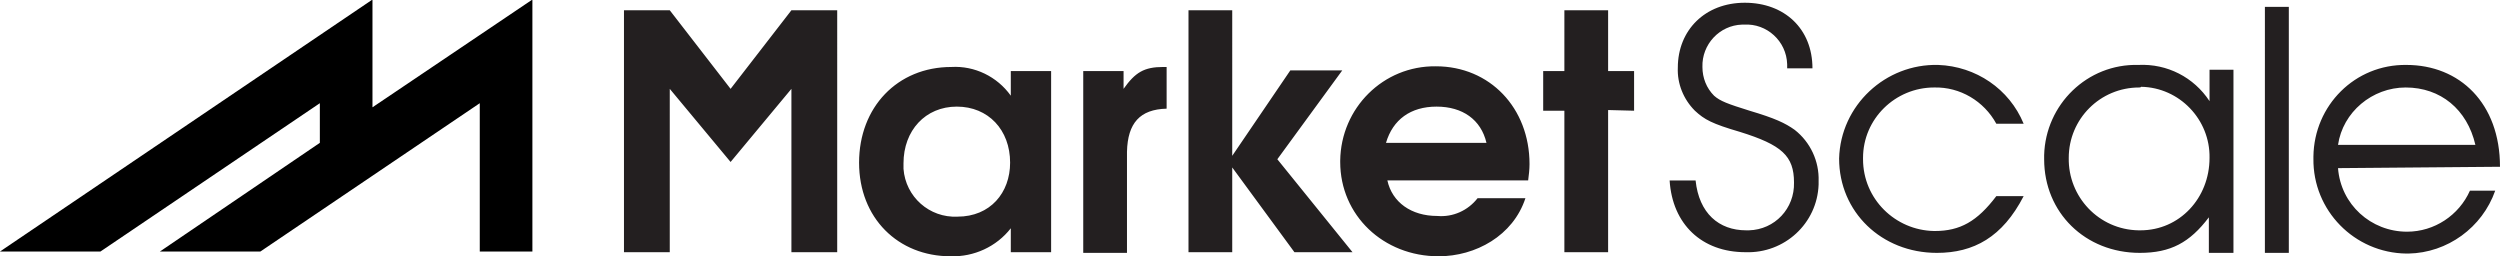
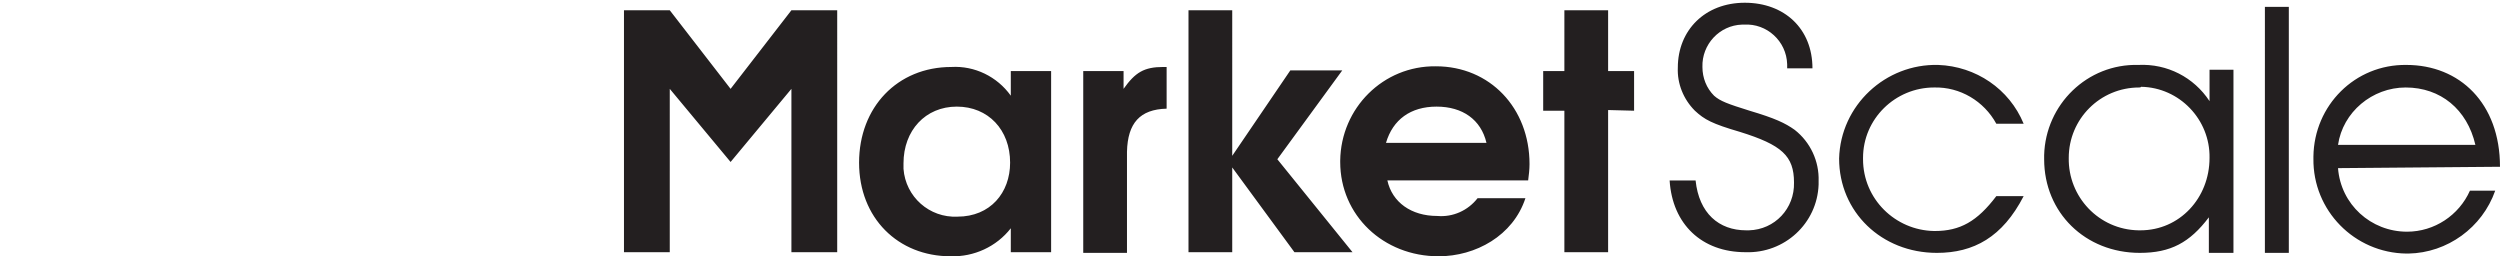
<svg xmlns="http://www.w3.org/2000/svg" id="Layer_2" viewBox="0 0 365.8 37.5">
  <defs>
    <style>.cls-1{fill:#231f20;fill-rule:evenodd;}.cls-1,.cls-2{stroke-width:0px;}</style>
  </defs>
  <g id="Layer_1-2">
-     <polyline class="cls-2" points="0 36.8 14.7 36.8 46.8 15.1 46.8 20.9 23.4 36.8 38.1 36.8 70.2 15.1 70.2 36.8 77.9 36.8 77.9 9.8 77.9 0 77.8 0 54.5 15.7 54.5 9.8 54.5 0 54.4 0 0 36.8" />
    <path class="cls-1" d="m147.8,23.8c0,4.4-2.9,7.9-7.7,7.9-4.1.2-7.6-2.9-7.9-7v-.8c0-4.8,3.2-8.3,7.8-8.3s7.8,3.4,7.8,8.2Zm6,13.1V10.4h-5.9v3.6c-2-2.8-5.3-4.4-8.7-4.2-7.9,0-13.5,5.9-13.5,14s5.7,13.7,13.4,13.7c3.4.1,6.7-1.4,8.8-4.1v3.5h5.9Zm11.1-14.7v14.8h-6.4V10.4h5.9v2.6c1.7-2.4,3-3.2,5.8-3.2h.5v6.1c-3.9.1-5.7,2.1-5.8,6.3h0Zm33,14.7l-11-13.6,9.5-13h-7.6l-8.5,12.5V1.5h-6.4v35.4h6.4v-12.4l9.1,12.4h8.5Zm19.6-16h-14.7c1-3.4,3.6-5.3,7.4-5.3s6.5,1.9,7.3,5.3h0Zm6.3,3.1c0-8.2-5.8-14.3-13.7-14.3-7.7-.1-13.9,6.1-14,13.8v.2c0,7.8,6.3,13.8,14.4,13.8,5.4,0,10.9-3,12.7-8.5h-7c-1.4,1.8-3.6,2.8-5.9,2.6-3.8,0-6.6-2-7.3-5.2h20.6c.1-.8.2-1.6.2-2.4Zm11.5-7.9v20.8h-6.4v-20.7h-3.1v-5.8h3.1V1.5h6.4v8.9h3.8v5.8l-3.8-.1Zm30.8,10.4c.1-2.9-1.2-5.7-3.5-7.5-1.4-1-2.9-1.7-6.6-2.8-3.2-1-4.3-1.4-5.2-2.2-1.1-1.1-1.7-2.6-1.7-4.2-.1-3.3,2.5-6.1,5.8-6.2h.3c3.3-.2,6.2,2.4,6.3,5.8v.6h3.7c0-5.8-4.1-9.6-9.9-9.6s-9.8,4-9.8,9.5c-.1,2.3.8,4.6,2.5,6.3,1.4,1.3,2.5,1.9,6.6,3.1,6.1,1.9,7.9,3.5,7.9,7.4.1,3.8-2.8,6.9-6.6,7h-.4c-4,0-6.9-2.5-7.4-7.3h-3.8c.4,6.4,4.7,10.5,11.1,10.5,5.7.2,10.5-4.2,10.7-9.9v-.5h0Zm17.3,10.5c-8.1,0-14.3-6-14.3-13.8.2-7.8,6.8-13.9,14.5-13.7,5.5.2,10.4,3.5,12.5,8.6h-4c-1.8-3.3-5.3-5.4-9.1-5.3-5.7,0-10.4,4.6-10.4,10.3v.2c0,5.8,4.7,10.4,10.4,10.5h.1c3.7,0,6.2-1.4,9-5.1h4c-3.1,6-7.3,8.3-12.7,8.3Zm43.4,0V10.2h-3.5v4.6c-2.3-3.5-6.2-5.5-10.4-5.3-7.5-.2-13.6,5.8-13.8,13.2v.6c0,7.8,6,13.7,14,13.7,4.5,0,7.3-1.5,10.1-5.2v5.2h3.6Zm-13.8-24.2c-5.7,0-10.3,4.6-10.3,10.3h0c-.1,5.7,4.4,10.5,10.2,10.6h.3c5.7,0,10.1-4.7,10.1-10.6.1-5.6-4.4-10.3-10-10.4-.1.1-.2.1-.3.1Zm18.4,24.2V1h3.5v36h-3.5Zm34.4-12.6c0-9.3-5.9-14.9-13.7-14.9-7.5-.1-13.5,5.9-13.6,13.4v.3c-.1,7.6,6,13.8,13.6,13.9h.3c5.7-.1,10.8-3.8,12.7-9.2h-3.7c-1.6,3.6-5.2,6-9.2,6-5.3,0-9.7-4-10.1-9.3l23.7-.2Zm-13.8-11.6c-4.9,0-9.2,3.6-9.9,8.4h20.1c-1.2-5.2-5.1-8.4-10.2-8.4Zm-245.1.2l-8.9-11.5h-6.7v35.4h6.7V13l8.9,10.7,8.9-10.7v23.9h6.7V1.5h-6.7l-8.9,11.5Z" />
  </g>
</svg>